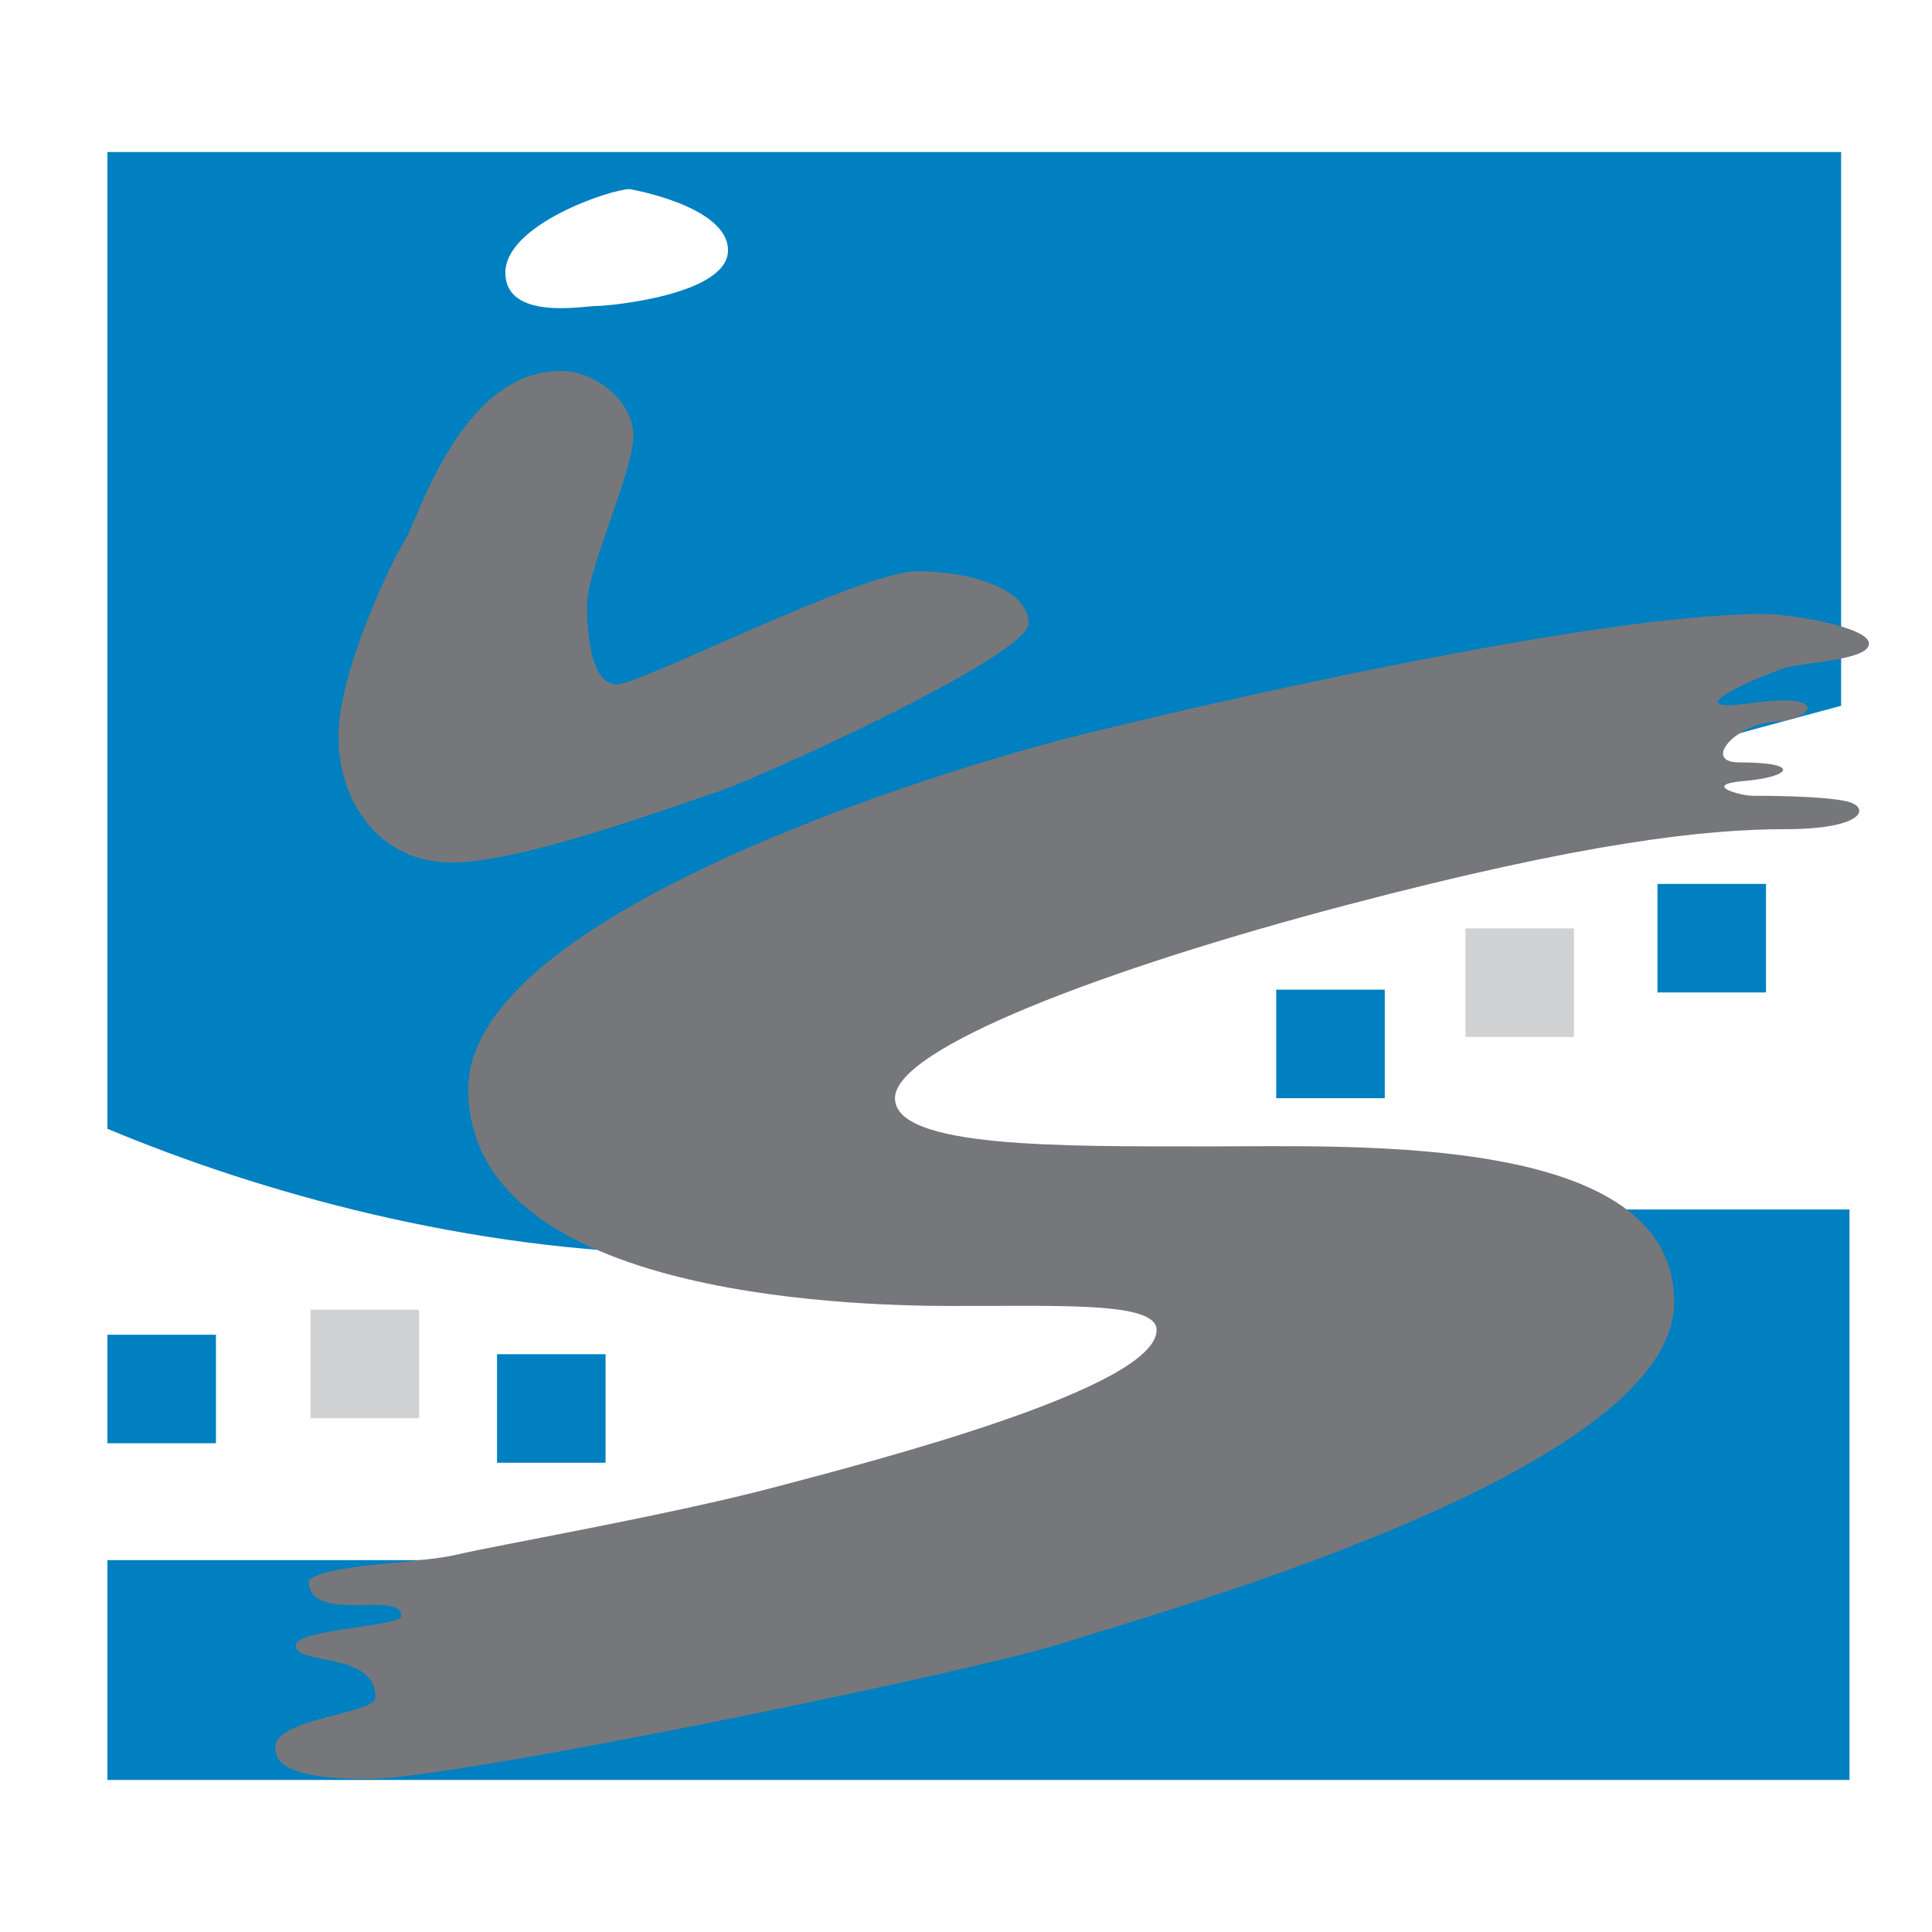
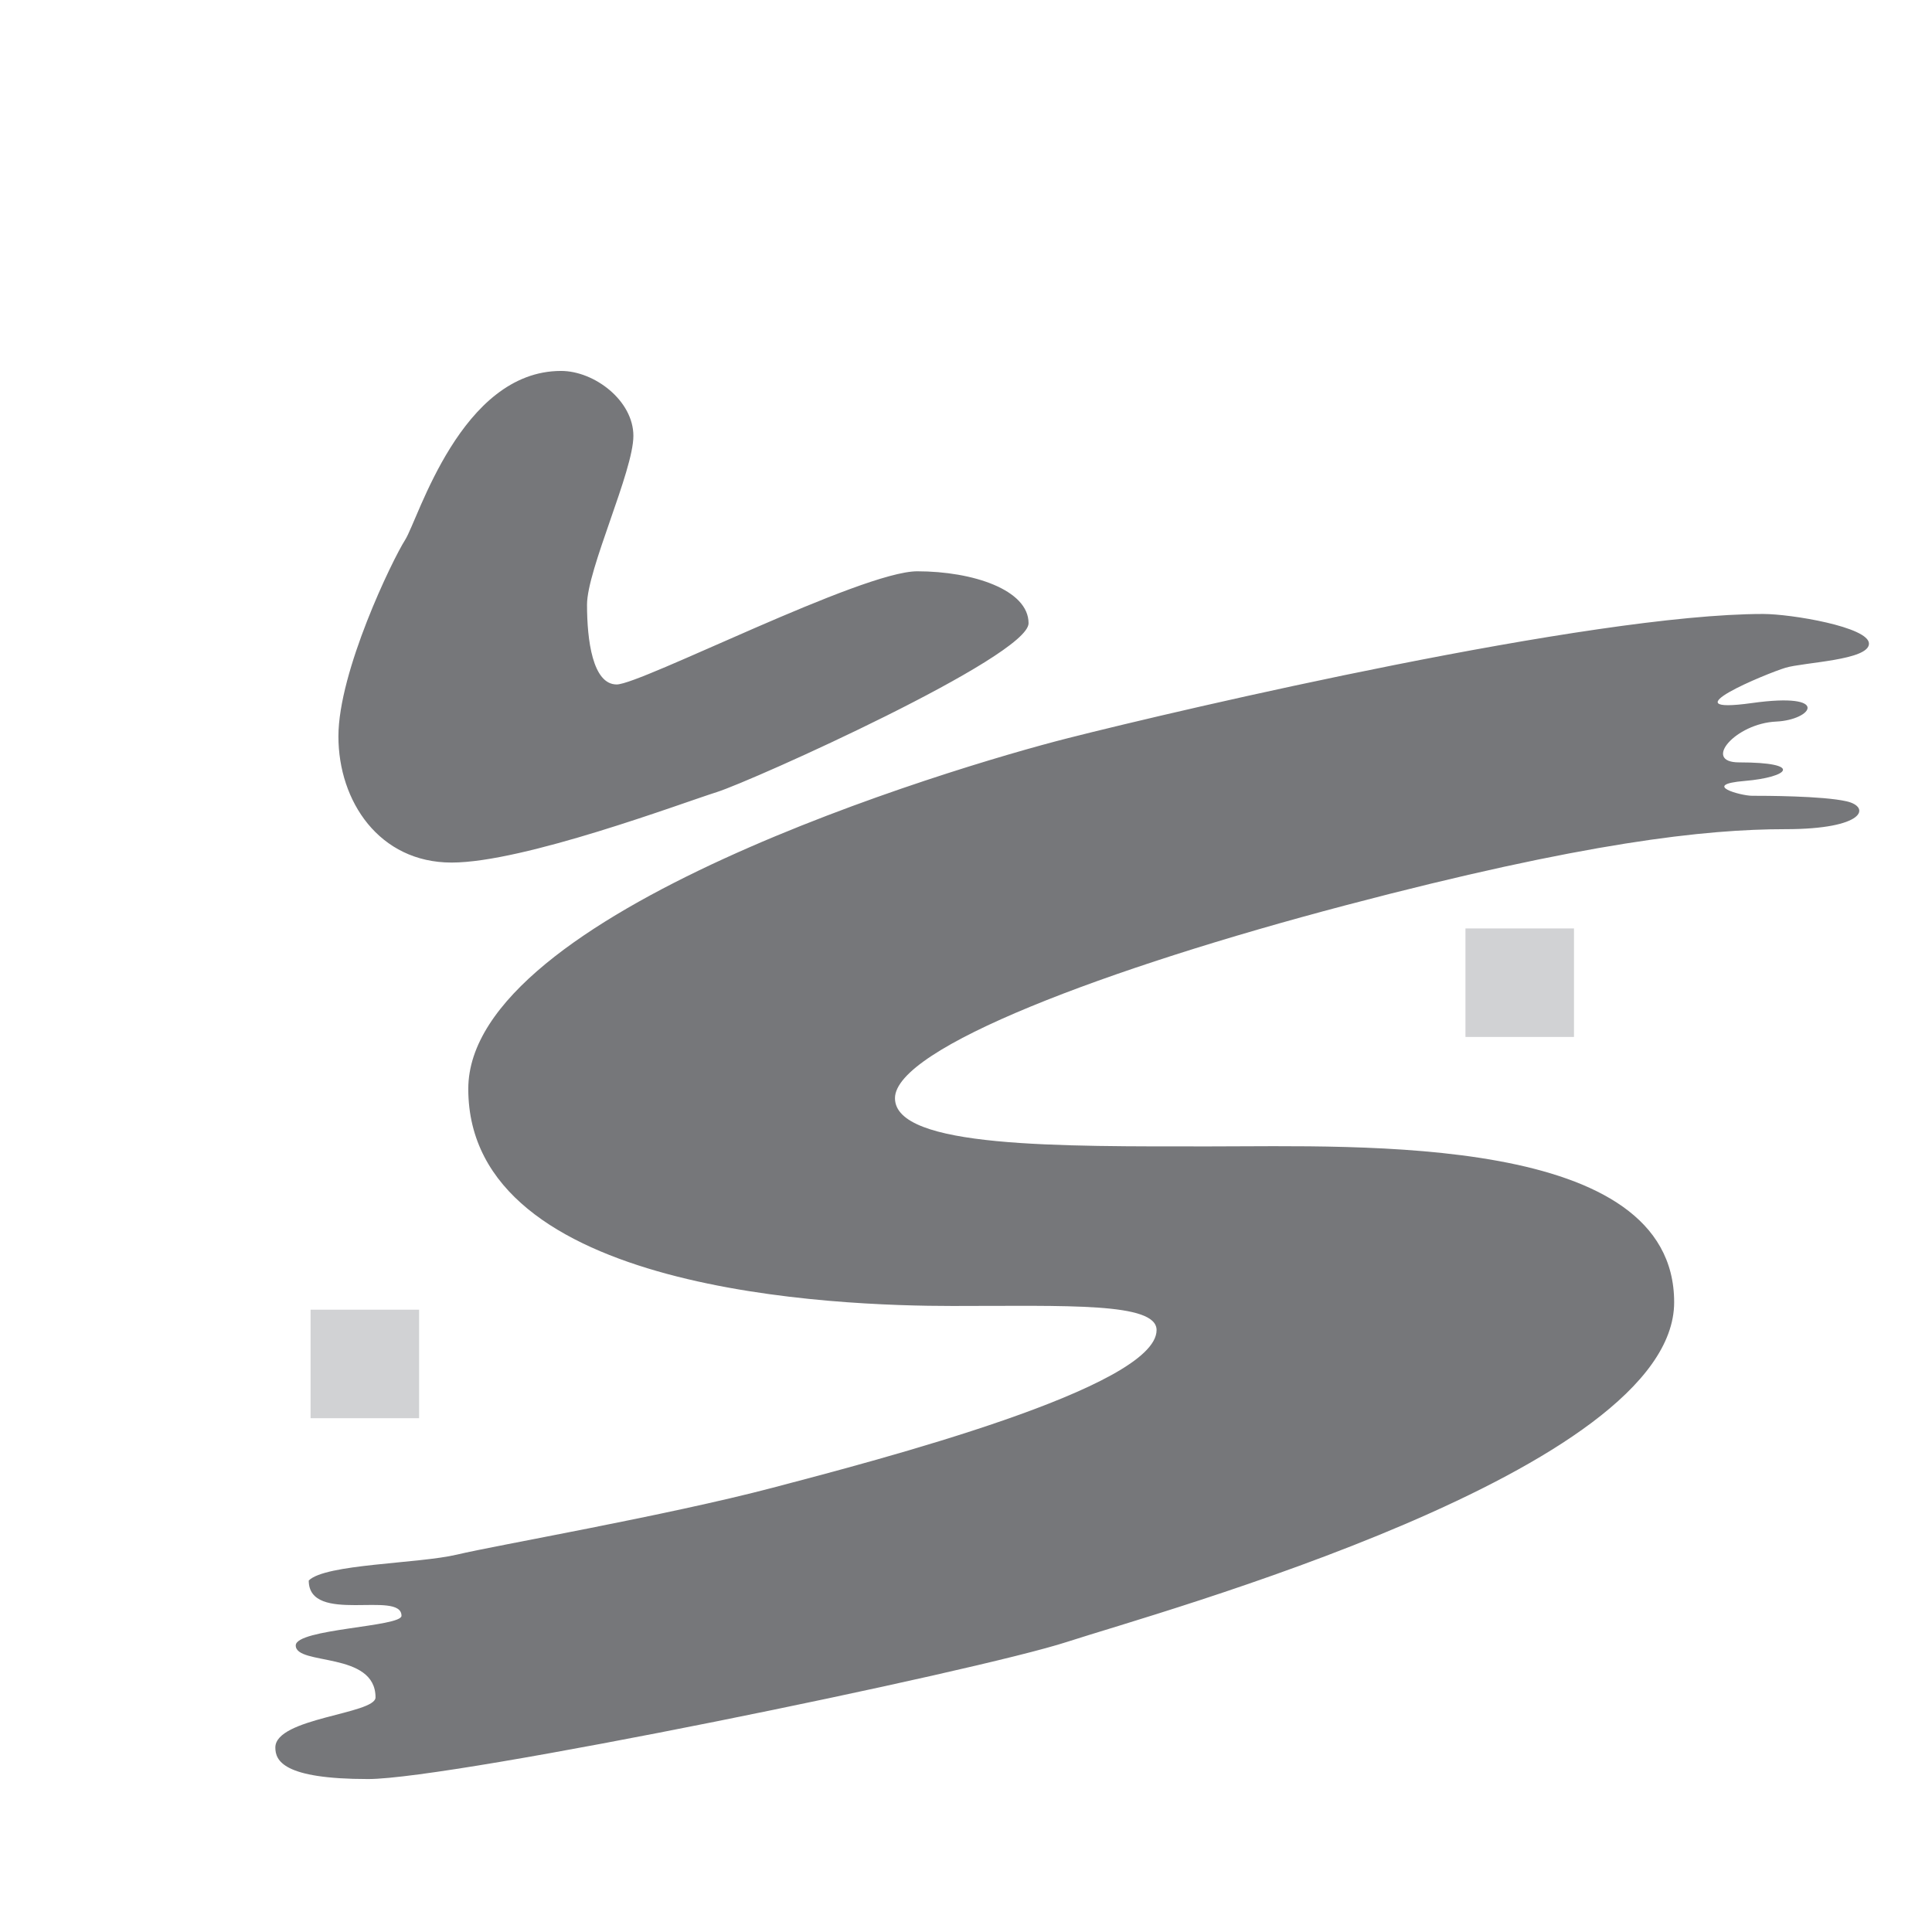
<svg xmlns="http://www.w3.org/2000/svg" width="2500" height="2500" viewBox="0 0 192.756 192.756">
  <g fill-rule="evenodd" clip-rule="evenodd">
-     <path fill="#fff" d="M0 0h192.756v192.756H0V0z" />
-     <path d="M10.718 112.619V15.167h172.971v55.251c-20.822 5.553-157.978 42.48-95.23 48.31l69.965 1.943h26.1v56.916H10.718v-21.934h35.539c22.767-1.666 91.345-19.156 72.464-25.266l-50.252-5.275c-21.657-.276-42.48-6.106-57.751-12.493z" fill="#0080c0" />
-     <path fill="#0080c0" d="M21.546 143.994H10.718v-10.828h10.828v10.828zM60.417 145.938H49.589v-10.829h10.828v10.829z" />
    <path fill="#d1d2d4" d="M41.814 141.494H30.987v-10.826h10.827v10.826zM157.037 103.457h-10.828V92.63h10.828v10.827z" />
-     <path fill="#0080c0" d="M138.156 109.566h-10.828V98.738h10.828v10.828zM176.193 99.016h-10.828V88.188h10.828v10.828z" />
-     <path d="M62.822 18.869c-1.85 0-12.401 3.518-12.401 8.33s7.774 3.331 9.069 3.331c1.297 0 13.143-1.11 13.143-5.553s-9.811-6.108-9.811-6.108z" fill="#fff" />
    <path d="M55.975 37.008c3.332 0 7.218 2.962 7.218 6.479 0 3.516-4.626 13.326-4.626 16.843s.555 7.959 2.961 7.959c2.405 0 24.433-11.291 29.986-11.291s11.106 1.851 11.106 5.183-27.581 15.734-31.097 16.844-19.251 7.033-26.469 7.033c-7.219 0-11.29-6.108-11.29-12.586 0-6.479 5.368-17.585 6.663-19.62 1.294-2.036 5.552-16.844 15.548-16.844zM175.916 61.256c2.777 0 10.551 1.295 10.551 2.96 0 1.667-6.477 1.851-8.33 2.407-1.852.556-11.947 4.719-3.332 3.518 7.961-1.111 5.998 1.688 2.408 1.85-4.072.184-7.404 4.072-3.705 4.072 6.482 0 4.998 1.481.557 1.852-4.443.37-.369 1.48.74 1.48 1.111 0 7.033 0 9.441.555 2.406.556 1.852 2.777-6.109 2.777s-19.99 1.296-43.867 7.589c-23.877 6.292-44.978 14.252-44.978 19.25s16.472 4.811 31.464 4.811c14.994 0 46.275-1.295 46.275 15.549s-51.455 30.91-60.525 33.871c-9.07 2.963-61.268 13.699-69.782 13.699-8.513 0-9.253-1.854-9.253-3.148 0-2.961 9.995-3.332 9.995-4.998 0-4.625-7.96-3.145-7.96-5.182 0-1.666 10.551-1.85 10.551-2.961 0-2.592-9.254.924-9.254-3.518 1.667-1.666 10.919-1.666 14.807-2.59 3.887-.926 20.917-3.887 31.467-6.664 10.55-2.775 38.315-9.996 38.315-15.734 0-2.775-8.885-2.404-20.36-2.404-11.477 0-48.312-1.297-48.312-21.656 0-17.585 48.125-32.023 59.787-34.984 11.659-2.96 52.194-12.401 69.409-12.401z" fill="#76777a" />
  </g>
</svg>